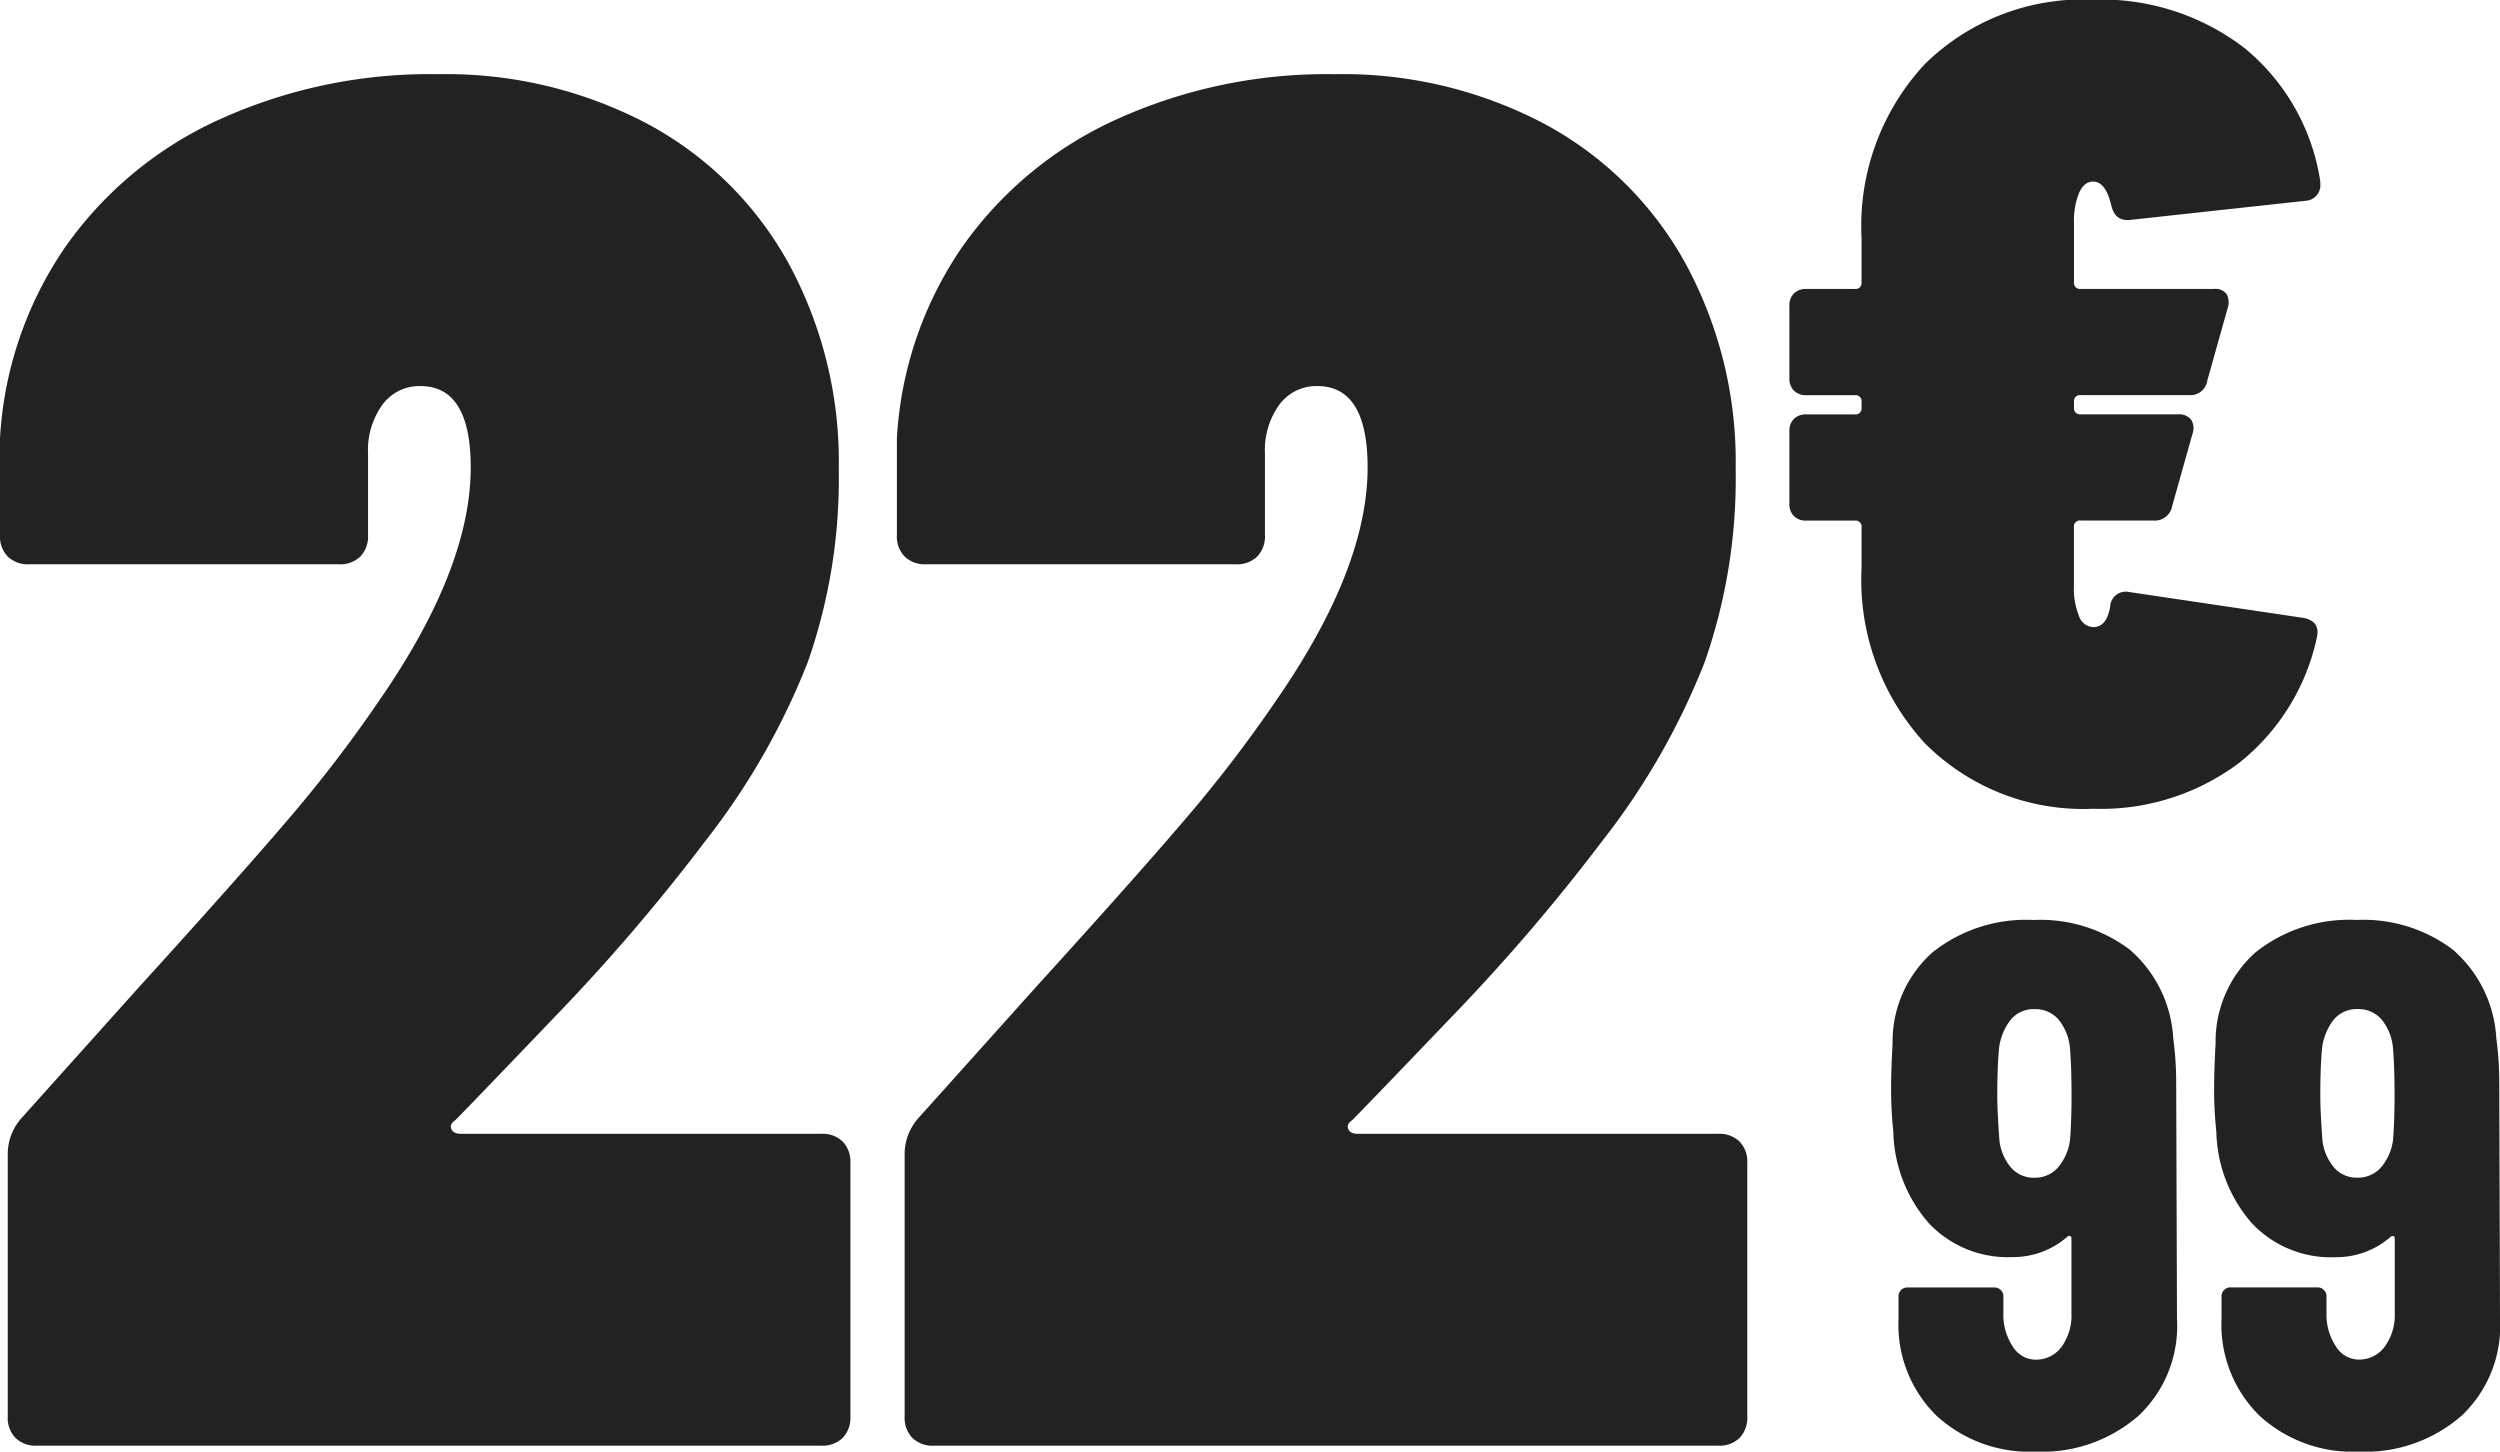
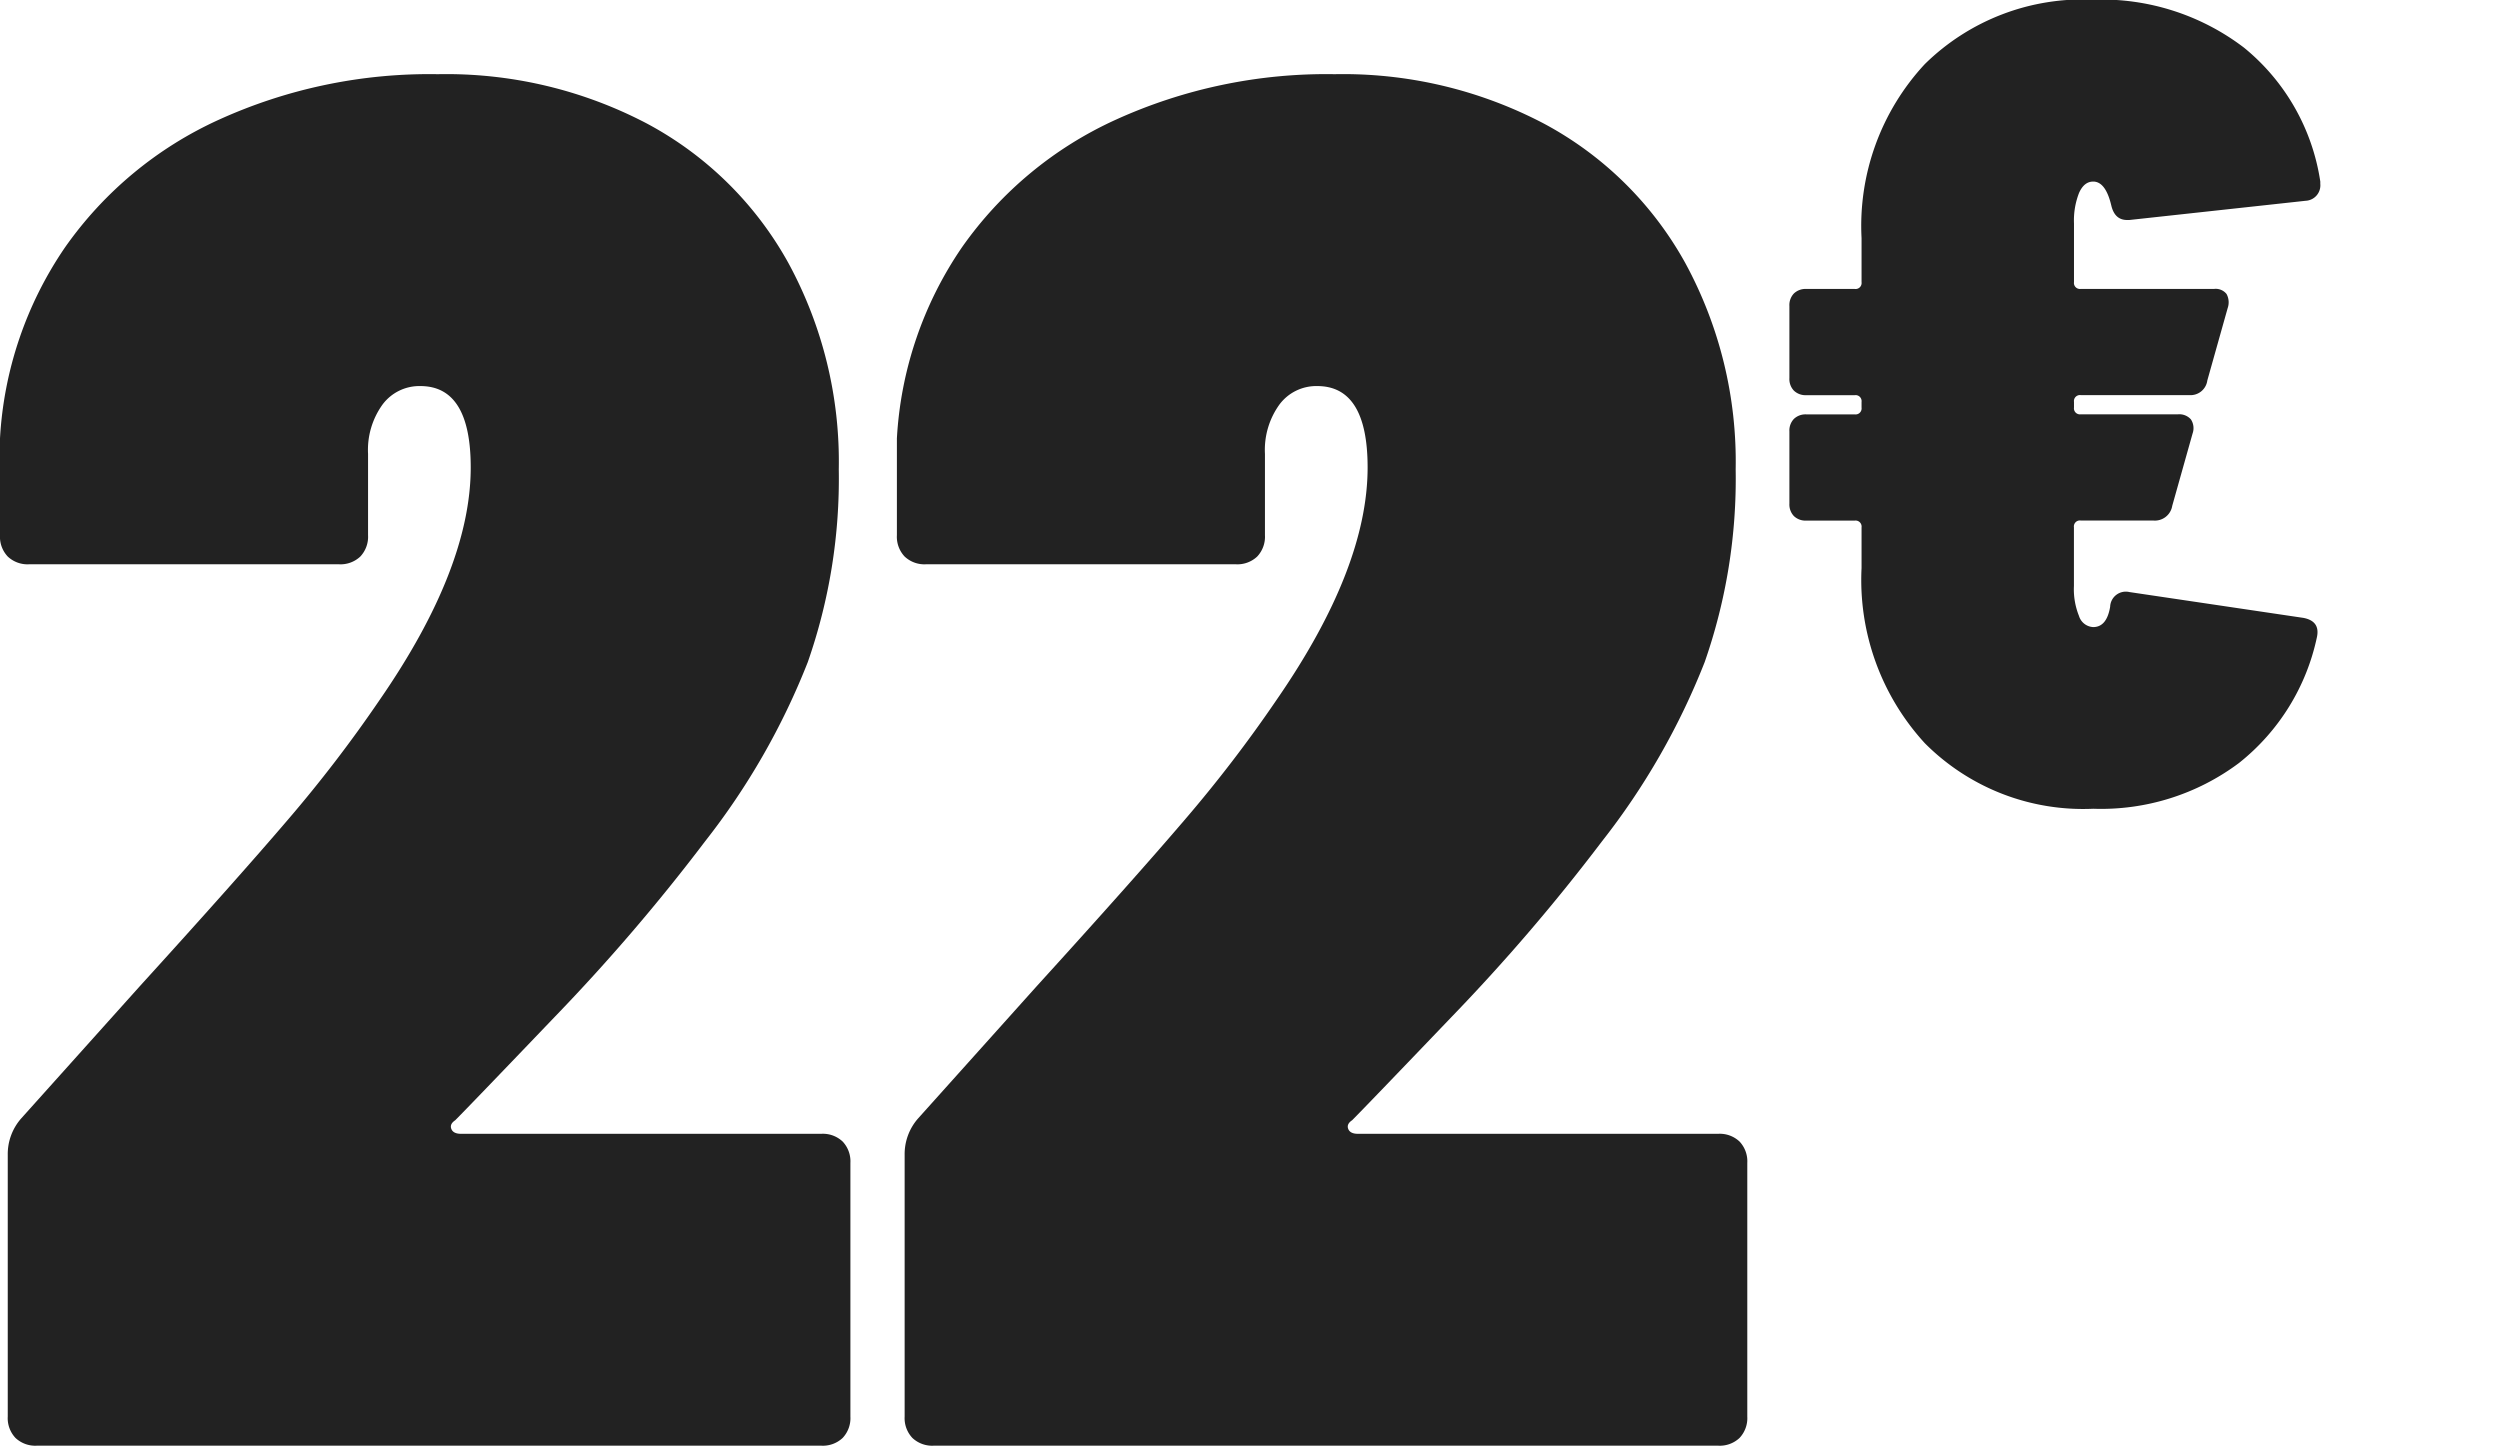
<svg xmlns="http://www.w3.org/2000/svg" width="77.434" height="44.962" viewBox="0 0 77.434 44.962">
  <g id="Groupe_20308" data-name="Groupe 20308" transform="translate(-1078.34 -479.222)">
    <path id="Tracé_38411" data-name="Tracé 38411" d="M14.94-10.08q-.18.12-.12.27t.3.15H26.28a.892.892,0,0,1,.66.24.892.892,0,0,1,.24.66V-.9a.892.892,0,0,1-.24.66.892.892,0,0,1-.66.24H1.98a.892.892,0,0,1-.66-.24A.892.892,0,0,1,1.08-.9V-9a1.674,1.674,0,0,1,.42-1.14l3.66-4.08q3-3.3,4.59-5.16A41.93,41.93,0,0,0,12.6-23.1q2.82-4.08,2.82-7.2,0-2.52-1.56-2.52a1.422,1.422,0,0,0-1.17.57,2.4,2.4,0,0,0-.45,1.53v2.52a.892.892,0,0,1-.24.66.892.892,0,0,1-.66.24H1.74a.892.892,0,0,1-.66-.24.892.892,0,0,1-.24-.66v-3a11.607,11.607,0,0,1,2.01-5.91,11.762,11.762,0,0,1,4.77-3.96,15.752,15.752,0,0,1,6.78-1.41,13.372,13.372,0,0,1,6.48,1.53,10.843,10.843,0,0,1,4.38,4.32,12.87,12.87,0,0,1,1.56,6.39,17.228,17.228,0,0,1-.96,5.97,22.022,22.022,0,0,1-3.18,5.55,59.872,59.872,0,0,1-4.65,5.43Q15.36-10.5,14.94-10.08Zm27.78,0q-.18.12-.12.27t.3.15H54.06a.892.892,0,0,1,.66.24.892.892,0,0,1,.24.66V-.9a.892.892,0,0,1-.24.66.892.892,0,0,1-.66.24H29.76a.892.892,0,0,1-.66-.24.892.892,0,0,1-.24-.66V-9a1.674,1.674,0,0,1,.42-1.14l3.66-4.08q3-3.3,4.59-5.16a41.93,41.93,0,0,0,2.85-3.72q2.82-4.08,2.82-7.2,0-2.52-1.56-2.52a1.422,1.422,0,0,0-1.17.57,2.4,2.4,0,0,0-.45,1.53v2.52a.892.892,0,0,1-.24.66.892.892,0,0,1-.66.24h-9.6a.892.892,0,0,1-.66-.24.892.892,0,0,1-.24-.66v-3a11.607,11.607,0,0,1,2.01-5.91,11.762,11.762,0,0,1,4.77-3.96,15.752,15.752,0,0,1,6.78-1.41,13.372,13.372,0,0,1,6.48,1.53,10.843,10.843,0,0,1,4.38,4.32,12.87,12.87,0,0,1,1.56,6.39,17.228,17.228,0,0,1-.96,5.97,22.021,22.021,0,0,1-3.18,5.55,59.871,59.871,0,0,1-4.65,5.43Q43.14-10.5,42.72-10.08ZM65.674-25.355q.42,0,.525-.63a.485.485,0,0,1,.595-.455l5.39.8q.525.1.42.595a6.763,6.763,0,0,1-2.415,3.9,7.125,7.125,0,0,1-4.515,1.417,6.915,6.915,0,0,1-5.215-2.03,7.479,7.479,0,0,1-1.96-5.425v-1.26a.186.186,0,0,0-.21-.21h-1.5a.52.52,0,0,1-.385-.14.52.52,0,0,1-.14-.385v-2.24a.52.52,0,0,1,.14-.385.52.52,0,0,1,.385-.14h1.5a.186.186,0,0,0,.21-.21v-.175a.186.186,0,0,0-.21-.21h-1.5a.52.52,0,0,1-.385-.14.52.52,0,0,1-.14-.385v-2.24a.52.52,0,0,1,.14-.385.52.52,0,0,1,.385-.14h1.5a.186.186,0,0,0,.21-.21v-1.365a7.357,7.357,0,0,1,1.96-5.39,6.98,6.98,0,0,1,5.215-1.995,7.276,7.276,0,0,1,4.672,1.487,6.609,6.609,0,0,1,2.362,4.147v.07a.479.479,0,0,1-.455.525l-5.46.595h-.07q-.385,0-.49-.455-.175-.735-.56-.735-.28,0-.437.35a2.341,2.341,0,0,0-.157.945v1.82a.186.186,0,0,0,.21.21h4.13a.429.429,0,0,1,.385.157.539.539,0,0,1,.035.437l-.63,2.24a.525.525,0,0,1-.56.455h-3.36a.186.186,0,0,0-.21.21v.175a.186.186,0,0,0,.21.21H68.3a.479.479,0,0,1,.4.157.492.492,0,0,1,.052.437l-.63,2.24a.545.545,0,0,1-.595.455h-2.24a.186.186,0,0,0-.21.21v1.82a2.213,2.213,0,0,0,.157.927A.485.485,0,0,0,65.674-25.355Z" transform="translate(1077.5 524)" fill="#222" />
-     <path id="Tracé_38412" data-name="Tracé 38412" d="M9.269-3.933a3.82,3.82,0,0,1-1.184,3A4.541,4.541,0,0,1,4.876.184,4.256,4.256,0,0,1,1.817-.932a3.946,3.946,0,0,1-1.173-3v-.69a.266.266,0,0,1,.081-.2A.266.266,0,0,1,.92-4.9H3.611a.266.266,0,0,1,.2.081.266.266,0,0,1,.081.2v.506a1.772,1.772,0,0,0,.287,1.035.838.838,0,0,0,.7.414.982.982,0,0,0,.817-.4A1.665,1.665,0,0,0,6-4.117v-2.3q0-.069-.046-.08a.1.1,0,0,0-.092.035,2.561,2.561,0,0,1-1.7.621A3.355,3.355,0,0,1,1.575-6.9,4.451,4.451,0,0,1,.483-9.729a12.338,12.338,0,0,1-.069-1.357q0-.506.046-1.38A3.7,3.7,0,0,1,1.7-15.283a4.657,4.657,0,0,1,3.128-1,4.592,4.592,0,0,1,2.979.92,3.915,3.915,0,0,1,1.345,2.737,10.417,10.417,0,0,1,.092,1.265ZM5.957-9.476q.046-.6.046-1.38,0-.851-.046-1.426A1.629,1.629,0,0,0,5.6-13.2a.955.955,0,0,0-.748-.322.927.927,0,0,0-.747.345,1.788,1.788,0,0,0-.356.966q-.046.552-.046,1.357,0,.529.069,1.426A1.594,1.594,0,0,0,4.14-8.6a.926.926,0,0,0,.713.3.945.945,0,0,0,.725-.311A1.633,1.633,0,0,0,5.957-9.476ZM19.274-3.933a3.82,3.82,0,0,1-1.184,3A4.541,4.541,0,0,1,14.881.184,4.256,4.256,0,0,1,11.822-.932a3.946,3.946,0,0,1-1.173-3v-.69a.266.266,0,0,1,.08-.2.266.266,0,0,1,.2-.081h2.691a.266.266,0,0,1,.2.081.266.266,0,0,1,.08.2v.506a1.772,1.772,0,0,0,.288,1.035.838.838,0,0,0,.7.414.982.982,0,0,0,.816-.4,1.665,1.665,0,0,0,.31-1.047v-2.3q0-.069-.046-.08a.1.1,0,0,0-.092.035,2.561,2.561,0,0,1-1.7.621A3.355,3.355,0,0,1,11.58-6.9a4.451,4.451,0,0,1-1.092-2.829,12.338,12.338,0,0,1-.069-1.357q0-.506.046-1.38a3.7,3.7,0,0,1,1.242-2.818,4.657,4.657,0,0,1,3.128-1,4.592,4.592,0,0,1,2.978.92,3.915,3.915,0,0,1,1.346,2.737,10.417,10.417,0,0,1,.092,1.265ZM15.962-9.476q.046-.6.046-1.38,0-.851-.046-1.426a1.629,1.629,0,0,0-.356-.92.955.955,0,0,0-.748-.322.927.927,0,0,0-.747.345,1.788,1.788,0,0,0-.357.966q-.046.552-.046,1.357,0,.529.069,1.426a1.594,1.594,0,0,0,.368.828.926.926,0,0,0,.713.3.945.945,0,0,0,.725-.311A1.633,1.633,0,0,0,15.962-9.476Z" transform="translate(1136.5 524)" fill="#222" />
  </g>
</svg>